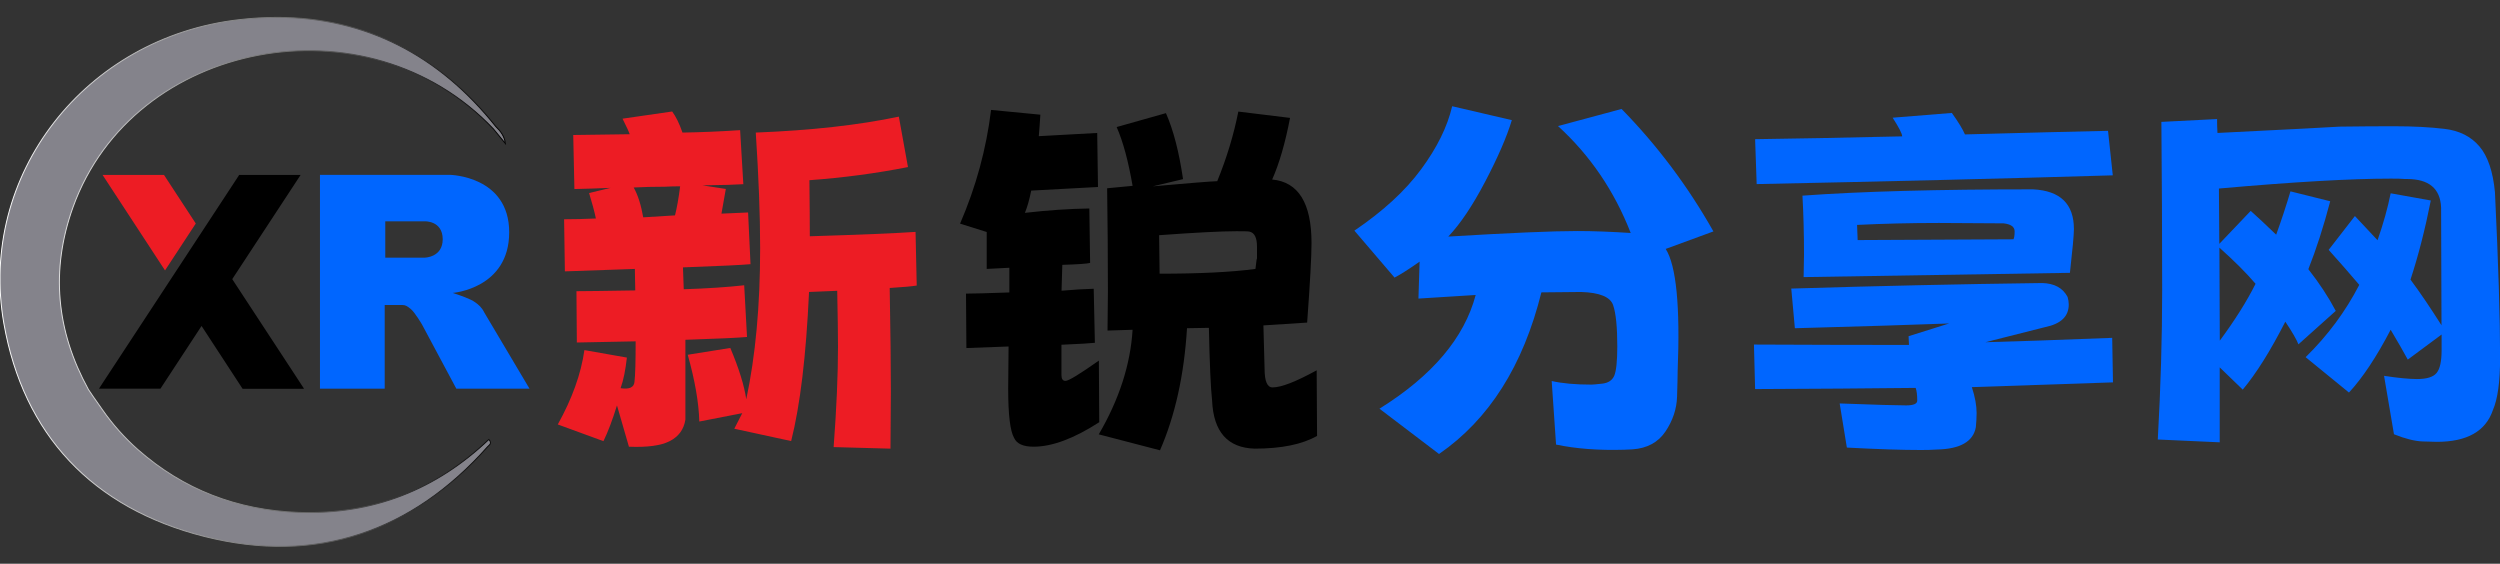
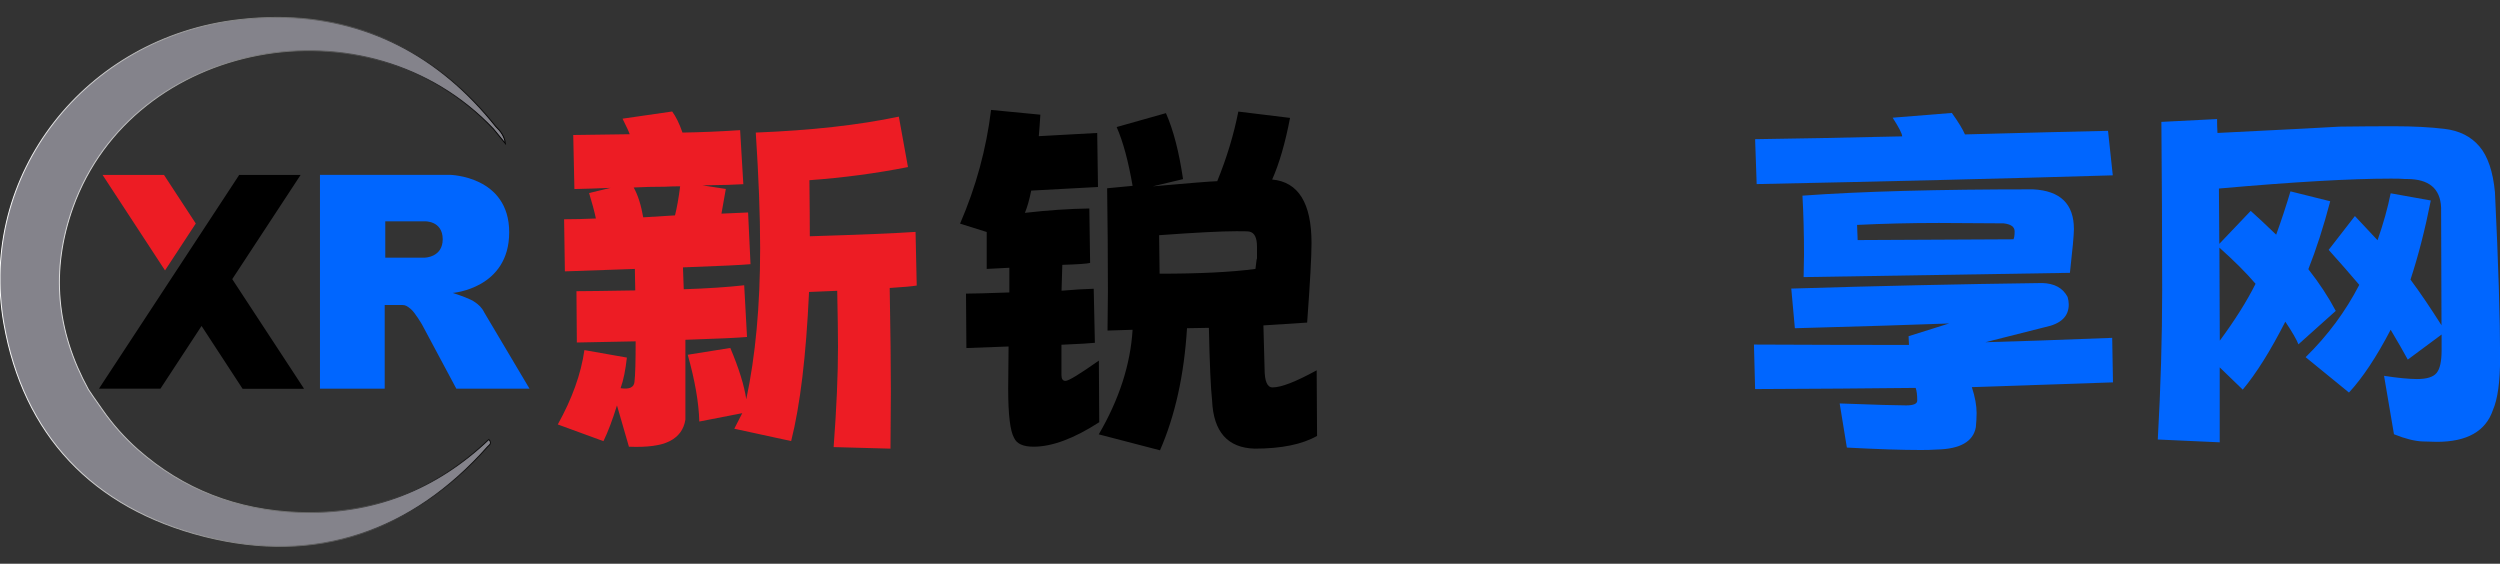
<svg xmlns="http://www.w3.org/2000/svg" version="1.1" id="图层_1" x="0px" y="0px" viewBox="0 0 2572.2 580" style="enable-background:new 0 0 2572.2 580;" xml:space="preserve">
  <rect x="0" y="0" width="2572.2" height="580" fill="#333333" stroke="none" />
  <style type="text/css">
	.st0{fill:#84838B;stroke:url(#SVGID_1_);stroke-miterlimit:10;}
	.st1{fill-rule:evenodd;clip-rule:evenodd;fill:#0066FF;}
	.st2{fill:#ED1C24;}
	.st3{enable-background:new    ;}
	.st4{fill:#0066FF;}
</style>
  <linearGradient id="SVGID_1_" gradientUnits="userSpaceOnUse" x1="-1.019" y1="-2612.8" x2="520.204" y2="-2612.8" gradientTransform="matrix(1 0 0 -1 0.5 -2322.8)">
    <stop offset="0" style="stop-color:#FFFFFF" />
    <stop offset="1" style="stop-color:#000000" />
  </linearGradient>
  <path class="st0" d="M75.1,213.2C51.9,277.8,57.8,340.5,91,400.8c0.8,1.4,7.8,11.5,14.4,20.8c10.5,15.1,22.8,28.9,36.6,41.1  c46.7,41,101.6,62.3,165.6,64.5c76,2.5,141.3-23.5,195.4-75.1c3.8,4.4,0,5.9-1.4,7.6c-77.7,87.5-176,121.4-291.1,92.3  C95,522.8,24.1,447,4,332.9C-22.8,180.4,87.4,38.3,246.4,20.2c12.9-1.5,25.9-2.3,38.9-2.3c91,0,166.3,38.8,224.9,112.4  c4.9,4.7,8.9,10,9.8,17.4l-12.3-15C377.9-4.3,137.4,40.4,75.1,213.2z" />
  <path class="st1" d="M465.7,301.4c0,0,11.8,3.6,18.7,7c3.5,1.7,6.7,4,9.5,6.8c1.7,1.8,3.2,3.9,4.3,6.2l46.6,78.5h-75.3l-35.3-66  c0,0-7.2-12.4-11.6-16c-3.7-3-5.3-4.1-8.9-4.1h-17.9v86.1h-66.6v-220H463c0,0,60.9,1.1,60.9,59.1S465.7,301.4,465.7,301.4z   M436.7,227.7h-40.3v37.4h40.4c0,0,18.7-0.1,18.7-19C455.4,226.7,436.7,227.7,436.7,227.7L436.7,227.7z" />
  <path d="M245.9,180h63.4c-0.2,0.3-0.4,0.6-0.6,0.9c-23.1,35.2-46.2,70.4-69.3,105.6c-0.2,0.2-0.3,0.5-0.4,0.7  c0.2,0.2,0.3,0.5,0.4,0.7c19,29,38,58.1,57.1,87.1c5.3,8.1,10.6,16.2,15.9,24.3c0.1,0.2,0.2,0.5,0.3,0.7h-63.1  c-0.1-0.2-0.2-0.4-0.4-0.6c-8.1-12.4-16.2-24.8-24.3-37.2c-5.7-8.7-11.4-17.5-17.1-26.2c-0.1-0.2-0.3-0.4-0.4-0.6  c-0.2,0.3-0.3,0.5-0.5,0.7c-13.8,21.1-27.7,42.2-41.5,63.3c-0.1,0.2-0.2,0.4-0.3,0.5h-63.2c0.1-0.2,0.2-0.4,0.3-0.6  c29.4-44.8,58.8-89.6,88.2-134.4c18.4-28.1,36.9-56.2,55.3-84.3C245.7,180.5,245.8,180.2,245.9,180z" />
  <path class="st2" d="M168.8,180c0.1,0.2,0.3,0.5,0.4,0.7c10.6,16.2,21.2,32.4,31.8,48.6c0.1,0.2,0.3,0.4,0.4,0.7  c-10.5,16-21,32.1-31.6,48.2c-0.2-0.3-0.3-0.5-0.5-0.7c-21.1-32.3-42.2-64.5-63.3-96.8c-0.2-0.2-0.3-0.5-0.4-0.7L168.8,180  L168.8,180z" />
  <g class="st3">
    <path class="st2" d="M638.5,399.4c9,1.4,13.8-0.8,14.3-6.5c0.8-6.5,1.2-20.5,1.2-41.7l-60.5,1.2l-0.4-52.8c9.8,0,30-0.3,60.5-0.8   l-0.4-22.1l-72,2.5l-0.8-53.6c10.4,0,21.3-0.3,32.7-0.8c-1.6-7.6-4-16.4-7-26.2l22.1-5.3c-13.6,0.5-26,1-37.2,1.2l-1.2-55.6   l58.1-0.8c-0.8-2.5-3.3-7.8-7.4-16l51.1-7.4c3.8,5.2,7.4,12.4,10.6,21.7c18.8-0.3,38.6-1.1,59.3-2.5l3.3,55.6   c-7.6,0.5-21.7,1-42.1,1.2l24.1,3.7c-2.2,12-3.7,20.4-4.5,25.4l27.4-1.2l2.5,53.2c-8.2,0.8-31.4,1.9-69.5,3.3l0.8,22.5   c24.5-0.8,45.3-2.2,62.2-4.1l2.9,53.2c-8.5,0.8-29.6,1.8-63.4,2.9v46.6v35.6c-1.6,10.1-7,17.4-16.2,22.1   c-9.1,4.6-23.1,6.5-41.9,5.7l-12.3-42.5c-4.6,15-9.3,27.3-13.9,36.8l-47-17.2c14.7-26.4,23.9-51.9,27.4-76.5l43.7,7.7   C643.6,380.6,641.5,391.1,638.5,399.4z M699.8,191.7c-5.2,0-10.4,0.1-15.5,0.4c-12,0-22.8,0.3-32.3,0.8c4.4,7.9,7.6,18.1,9.8,30.7   l32.7-2C696.4,214.1,698.2,204.2,699.8,191.7z M916.2,461.6l-58.5-1.6c3-39.8,4.5-74.3,4.5-103.5c0-12.5-0.3-31.6-0.8-57.3l-29,1.2   c-3,65.4-9.1,116.6-18.4,153.4l-58.5-12.7c3.5-6.8,6.3-12.1,8.2-16l-44.2,8.6c-0.5-19.4-4.5-42.3-11.9-68.7l43.8-7   c9,21.3,14.4,38.9,16.4,52.8c9.5-44.4,14.3-96.2,14.3-155.4c0-33.5-1.5-73.2-4.5-119c56.4-2.2,105.5-7.6,147.2-16.4l9.4,51.9   c-33,6.5-66.8,11-101.4,13.5c0.3,25.9,0.4,45.1,0.4,57.7c52.1-1.6,88.3-3.1,108.8-4.5l1.2,55.2c-4.6,0.8-13.9,1.6-27.8,2.5   c0.8,45.3,1.2,80.8,1.2,106.7L916.2,461.6z" />
  </g>
  <g class="st3">
    <path d="M1063.4,459.6c-10.6,0-17.3-3-20-9c-4.1-7.1-6.1-24-6.1-50.7l0.4-43.4l-43.4,1.6l-0.4-56c7.1,0,21.9-0.4,44.6-1.2v-25.4   l-23.3,1.2v-38l-27.4-8.6c16.4-37.9,27-76.9,31.9-117l50.7,4.9c-0.5,9-1.1,16.4-1.6,22.1c33-1.9,53-3,60.1-3.3l0.8,55.6l-68.7,3.7   c-1.9,9.5-4.1,17.2-6.5,22.9c23.7-2.7,45.8-4.2,66.3-4.5l0.8,56c-2.7,0.8-12.3,1.5-28.6,2l-0.8,26.6c13.1-1.1,24.1-1.8,33.1-2   l1.2,55.6c-4.1,0.5-15.5,1.2-34.4,2v31.1c0,4.1,1.4,6.1,4.1,6.1c3.3,0,14.7-7,34.4-20.9l0.4,63.4   C1105,451.2,1082.5,459.6,1063.4,459.6z M1252.4,186.4c9.8-24,17-47.9,21.7-71.6l53.2,6.5c-4.9,25.6-11,46.8-18.4,63.4   c27,2.5,40.5,24.3,40.5,65.4c0,13.6-1.5,40.9-4.5,81.8l-45,2.9l1.2,44.6c0,12.8,2.7,19.2,8.2,19.2c9,0,24.1-5.9,45.4-17.6l0.4,67.5   c-15.3,8.7-36.7,13.1-64.2,13.1c-27.8-0.8-42.4-17.3-43.8-49.5c-1.4-12.5-2.5-37.5-3.3-74.8l-22.5,0.4   c-3,48.3-12.3,90.1-27.8,125.6l-63-16.4c21-36,32.6-71.8,34.8-107.6l-25.8,0.8l0.4-40.1c0-36.5-0.3-72-0.8-106.3   c13.9-1.4,22.6-2.2,26.2-2.5c-4.4-25.4-9.8-45.5-16.4-60.5l50.7-14.3c7.6,17.2,13.5,39.8,17.6,67.9l-31.1,7.4   C1222.4,188.5,1244.5,186.7,1252.4,186.4z M1193.1,281.6c40.9,0,73.8-1.6,98.6-4.9c1.1-9.8,1.6-12.9,1.6-9.4v-13.5   c0-9.3-2.6-14.4-7.8-15.5c-1.1-0.3-5.5-0.4-13.1-0.4c-16.1,0-42.7,1.4-79.8,4.1L1193.1,281.6z" />
  </g>
  <g class="st3">
-     <path class="st4" d="M1480.6,467.1l-61.3-46.6c54.3-33.8,87.3-72.8,99-117l-58.9,3.7l1.2-38c-11.7,8.2-20.3,13.6-25.8,16.4   l-41.3-48.3c29.4-19.9,52.4-41,68.7-63.2c16.4-22.2,27-43.8,31.9-64.8l61.4,14.3c-5.2,17.2-14.3,38.2-27.4,63.2s-25.8,43.8-38,56.6   c63.3-3.8,107.6-5.7,132.9-5.7c16.1,0,34.4,0.7,54.8,2c-16.9-43.4-41.9-80-74.8-110l65.4-17.6c36.8,37.6,68.3,79.6,94.5,126   l-49.1,18c10.9,17.2,15,59.2,12.3,126c0,4.6-0.2,13.3-0.6,26s-4.4,24.6-11.9,35.8c-7.5,11.2-18.8,17.3-33.7,18.4l-8.6,0.4   c-26.5,0.8-49.9-1-70.3-5.3l-4.5-65.4c10.9,2.5,24.5,3.7,40.9,3.7c1.4,0,5.1-0.3,11.2-1s10.2-3.4,12.3-8.2c2-4.8,3.1-14.8,3.1-30.1   c0-19.9-1.4-34.1-4.3-42.5s-13.8-12.9-32.9-13.5c-6.8,0-20.5,0.1-40.9,0.4C1567.2,376.1,1532.1,431.6,1480.6,467.1z" />
    <path class="st4" d="M1976.3,463c-19.1,0-44.4-0.8-76.1-2.5l-7.4-45.4c36.8,1.4,59.6,2,68.3,2c7.6,0,11.5-1.6,11.5-4.9   c0-5.7-0.5-10.1-1.6-13.1c-48.8,0.5-103.9,1-165.2,1.2l-1.2-45.8c59.7,0.3,112.9,0.4,159.5,0.4l-0.4-9l41.7-13.1   c-36.8,1.4-89.7,3-158.7,4.9l-3.7-40.8c88.3-2.7,174.4-4.6,258.1-5.7c12.5,0.3,21.3,5,26.2,14.3c0.8,2.7,1.2,5.3,1.2,7.8   c0,12.3-8.2,20-24.5,23.3l-61.3,15.5c30.5-0.8,74-2.3,130.5-4.5l0.8,45.8c-40.6,1.4-89,3-145.2,4.9c3.3,10.1,4.9,19,4.9,26.6   c0,4.6-0.3,9.5-0.8,14.7c-2.7,14.7-16.1,22.4-40.1,22.9C1987.5,462.9,1982,463,1976.3,463z M1807.4,189.4l-1.6-46.2   c39.3-0.5,89.7-1.5,151.3-2.9c0-2.7-3.3-9.1-9.8-19.2l60.9-4.9c6.8,9.5,11.3,16.9,13.5,22.1c60-1.6,109.1-2.9,147.2-3.7l4.9,45.8   C2063.2,183.7,1941,186.7,1807.4,189.4z M1855.7,285.1l0.4-23.3c0-20.7-0.5-40.9-1.6-60.5c60.5-4.4,139.6-6.5,237.2-6.5   c28.1,1.4,42.1,15,42.1,40.9c0,6-1.4,21-4.1,45L1855.7,285.1z M1911.3,247l160.3-0.8c0.8-1.4,1.2-4.1,1.2-8.2   c0-4.6-3.8-7.4-11.5-8.2l-66.3-0.4c-29.4,0-57.5,0.7-84.3,2L1911.3,247z" />
    <path class="st4" d="M2283.9,455.1l-63.8-2.9c3-53.7,4.5-104.8,4.5-153.4c0-58.1-0.3-115.9-0.8-173.4l57.3-2.9   c0,4.9,0.1,9.7,0.4,14.3c76.6-3.8,118.5-6,125.6-6.5c20.7-0.3,39.5-0.4,56.4-0.4c19.4,0,36.6,0.9,51.7,2.7   c15.1,1.8,27.1,7.8,35.8,18s14,26,16,47.2c3.5,73.1,5.3,129.8,5.3,170.1c0,24.8-2.5,42.8-7.4,54c-7.4,21.8-26.6,32.7-57.7,32.7   c-1.9,0-6.8-0.1-14.7-0.4s-17.7-2.7-29.4-7.4l-10.2-60.1c14.4,2.2,25.8,3.3,33.9,3.3c10.1,0,16.8-2.1,20.2-6.3   c3.4-4.2,5.1-11.9,5.1-23.1v-16.4l-34.8,25.8c-4.1-7.6-10-17.9-17.6-30.7c-14.5,27.8-28.8,49.4-42.9,64.6l-44.6-36.4   c22.6-22.1,41-46.9,55.2-74.4c-9.5-11.2-20-23.2-31.5-36l27-34.8l23.3,24.9c6-17.2,10.5-33.3,13.5-48.3l41.3,7.4   c-6,30.3-13,57.4-20.9,81.4c10.1,13.6,20.7,29.3,31.9,47l-0.4-121.1c-0.8-19.6-12.5-29.4-35.2-29.4h-2c-3.3-0.3-8-0.4-14.3-0.4   c-41.4,0-100.5,3.4-177.1,10.2l0.4,56.9l32.3-33.9c6.8,6,15.5,14.2,26.2,24.5c5.7-15.8,10.6-30.7,14.7-44.6l40.9,10.2   c-6.8,25.9-14.3,49.2-22.5,69.9c11.2,14.2,20.6,28.5,28.2,42.9l-38.4,34.4c-1.9-4.9-6.4-12.7-13.5-23.3   c-15.3,30-29.9,53.3-43.8,69.9l-23.7-22.9v77.1L2283.9,455.1L2283.9,455.1z M2283.9,350.5c15.5-21,27.8-40.5,36.8-58.5   c-9.5-11.2-22-23.6-37.2-37.2L2283.9,350.5z" />
  </g>
</svg>